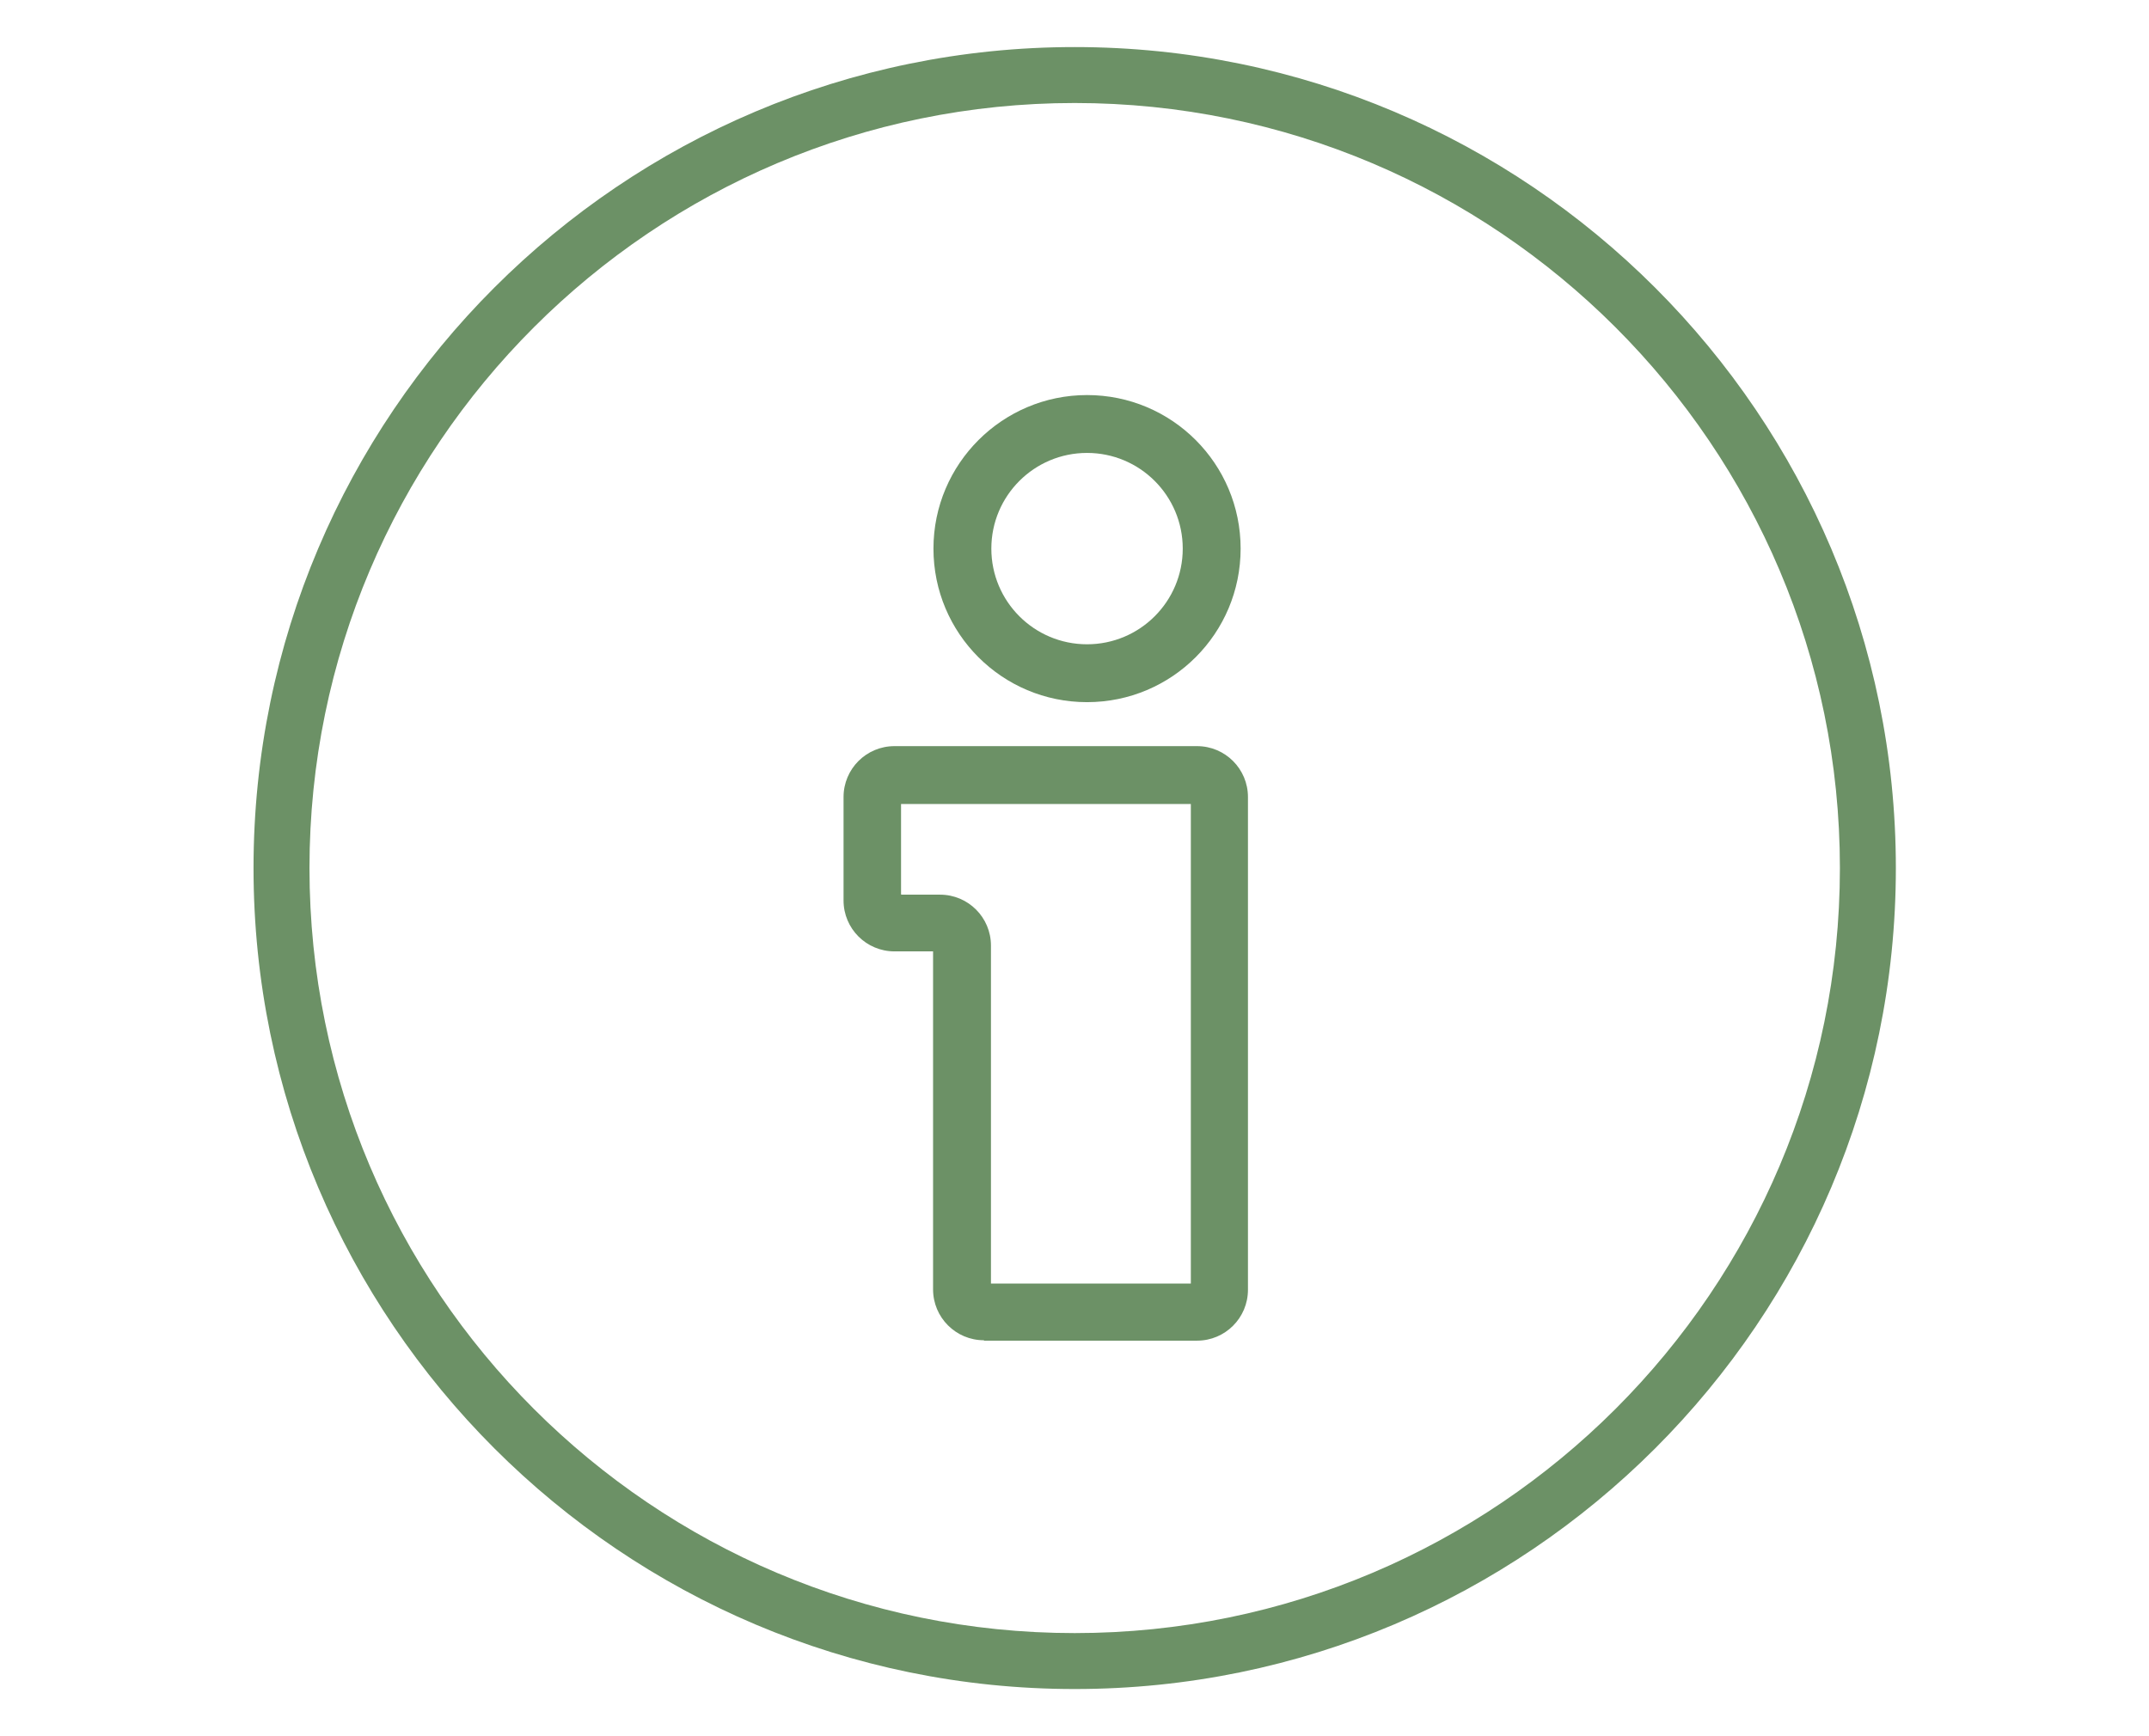
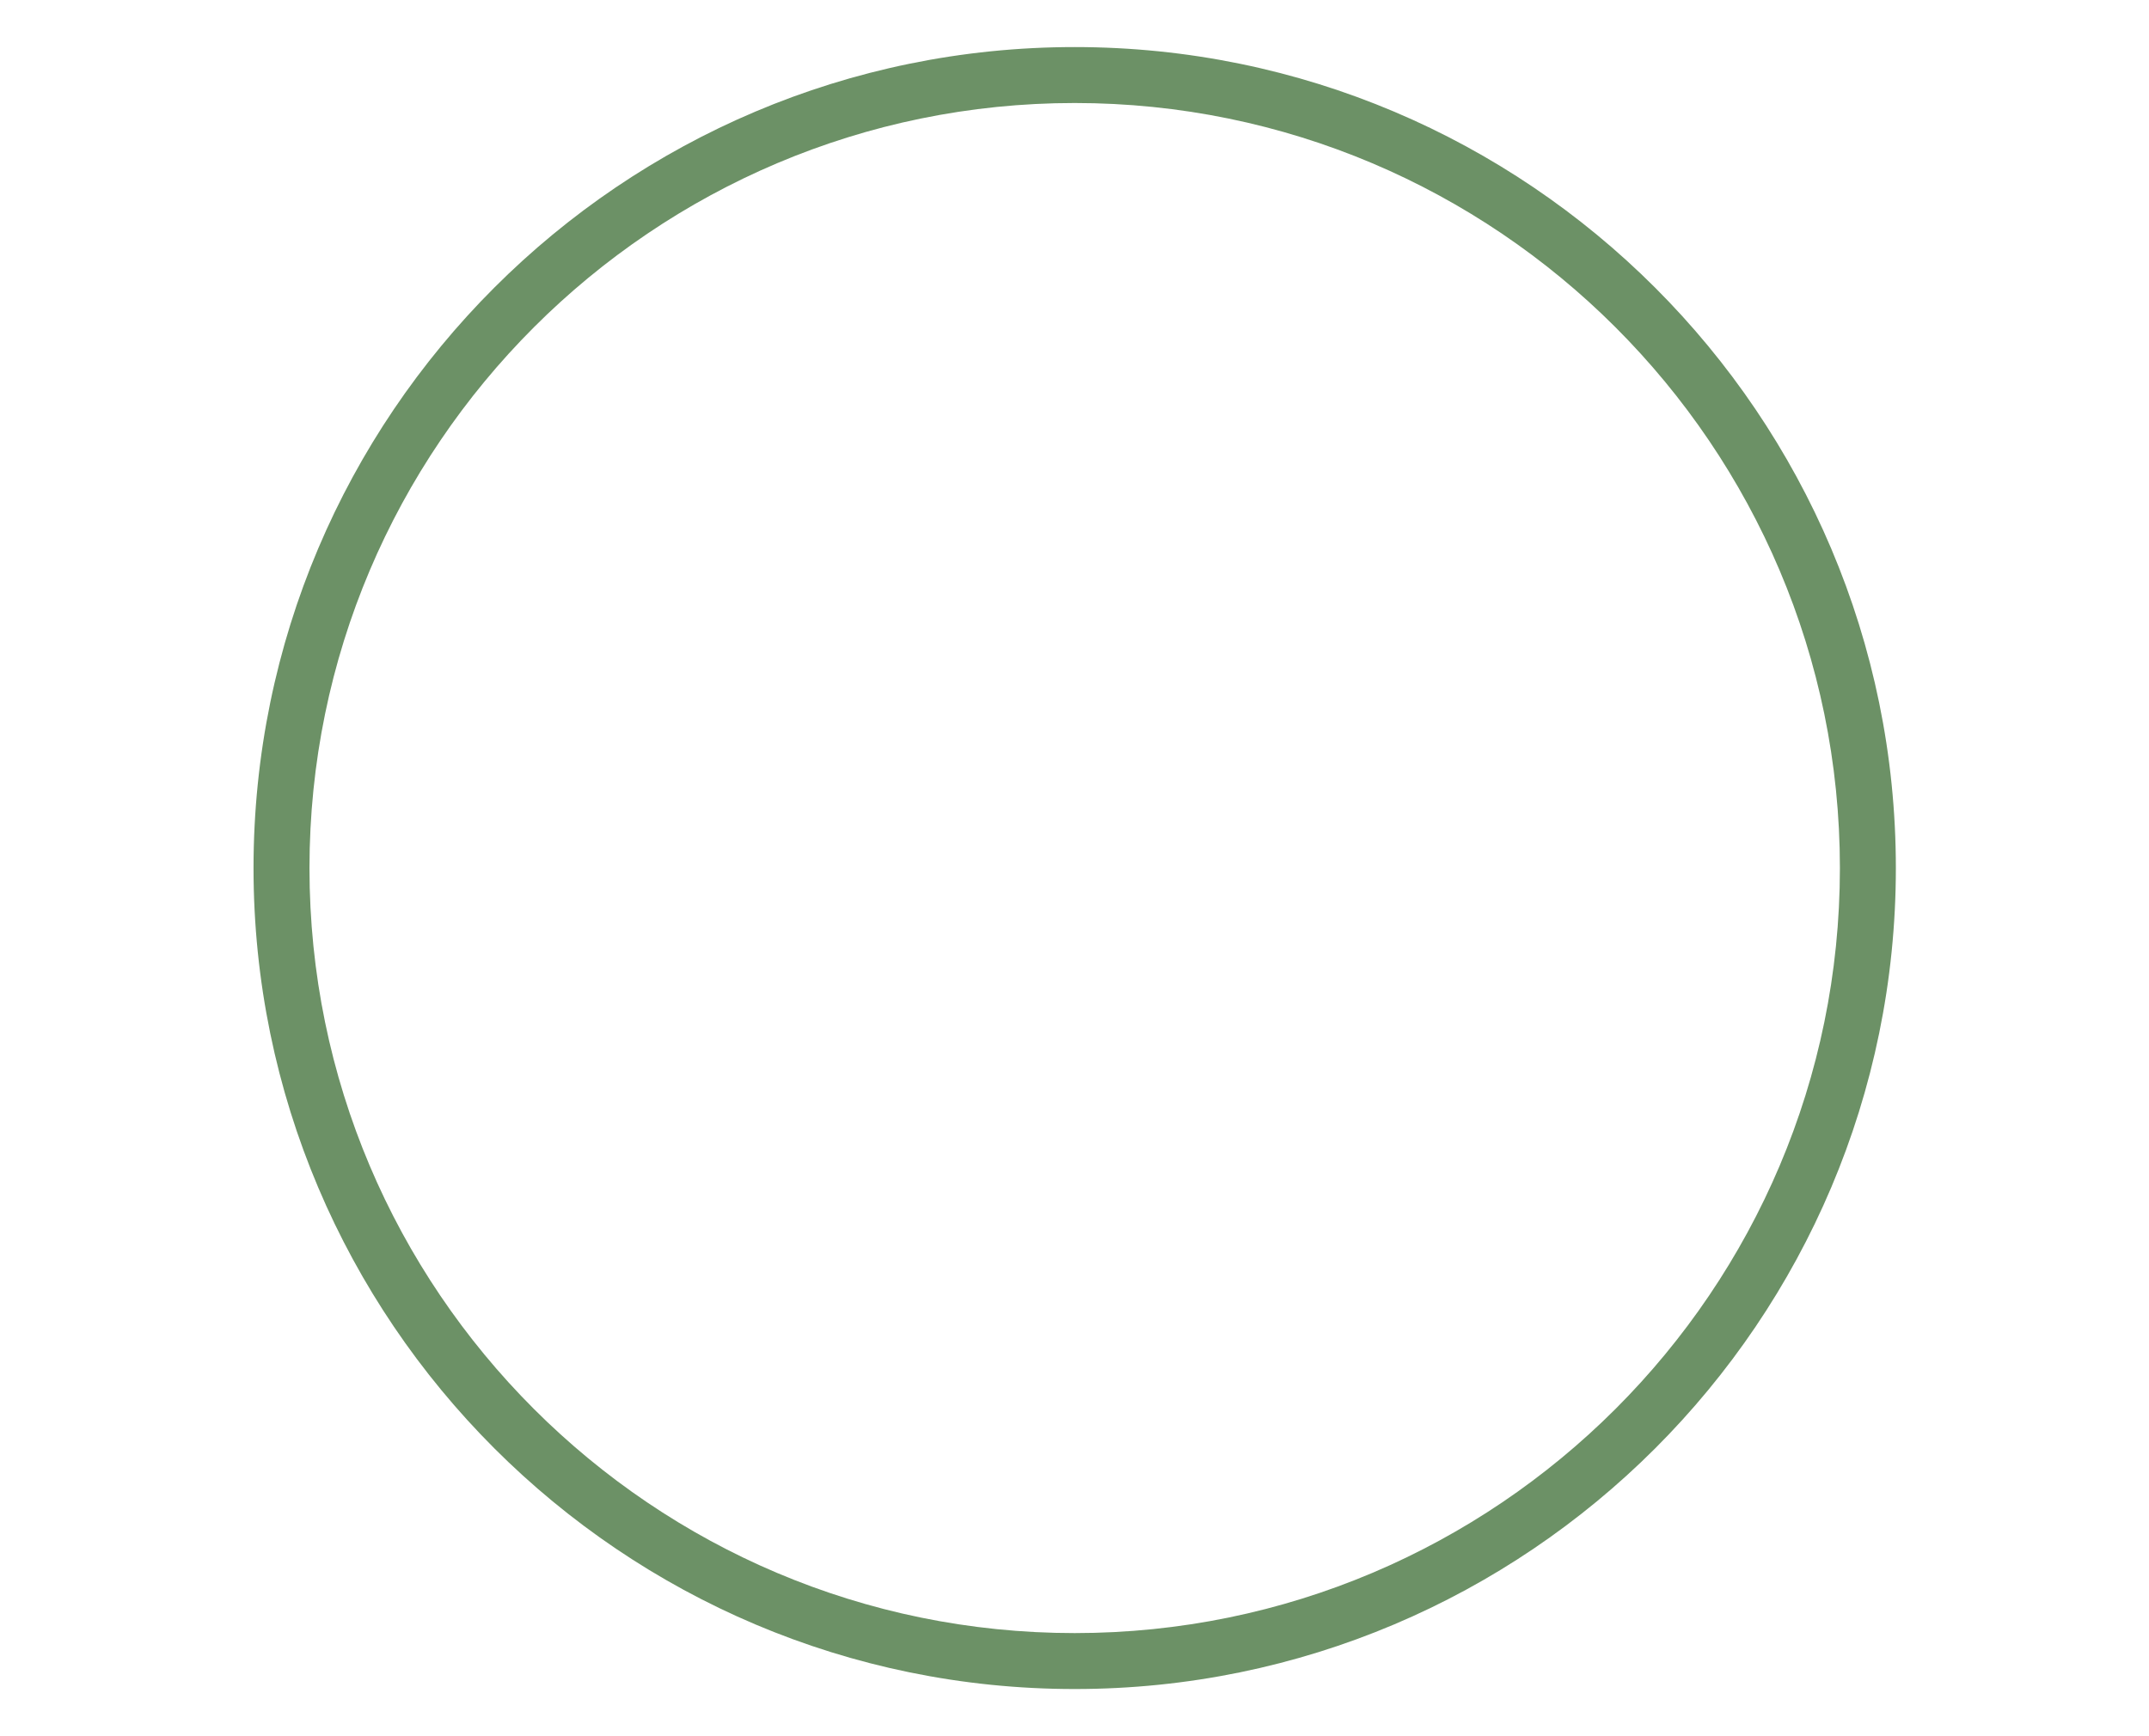
<svg xmlns="http://www.w3.org/2000/svg" id="Warstwa_1" data-name="Warstwa 1" viewBox="0 0 55.69 45">
  <defs>
    <style>
      .cls-1 {
        fill: #6c9166;
      }
    </style>
  </defs>
  <g>
-     <path class="cls-1" d="M25.5,34.75h.12s5.4,0,5.4,0c.73,0,1.32-.59,1.32-1.32v-12.77c0-.73-.59-1.32-1.32-1.32h-7.84c-.73,0-1.32.59-1.32,1.32v2.68c0,.73.59,1.32,1.32,1.32h1v8.76c0,.73.59,1.32,1.32,1.32ZM23.35,23.18v-.12s0-2.22,0-2.22h7.51v12.43h-5.18v-8.76c0-.73-.59-1.32-1.32-1.32h-1Z" />
-     <path class="cls-1" d="M28.17,10.24c-2.19,0-3.98,1.78-3.98,3.98s1.78,3.98,3.98,3.98,3.98-1.78,3.98-3.98-1.78-3.98-3.98-3.98ZM28.17,16.7c-1.37,0-2.48-1.11-2.48-2.48s1.11-2.48,2.48-2.48,2.48,1.11,2.48,2.48-1.11,2.48-2.48,2.48Z" />
-   </g>
+     </g>
  <path class="cls-1" d="M27.85,43.78c-11.73,0-21.28-9.54-21.28-21.28S16.11,1.22,27.85,1.22s21.28,9.54,21.28,21.28-9.54,21.28-21.28,21.28ZM27.85,2.67c-10.93,0-19.83,8.89-19.83,19.83s8.89,19.83,19.83,19.83,19.83-8.89,19.83-19.83S38.78,2.67,27.85,2.67Z" />
</svg>